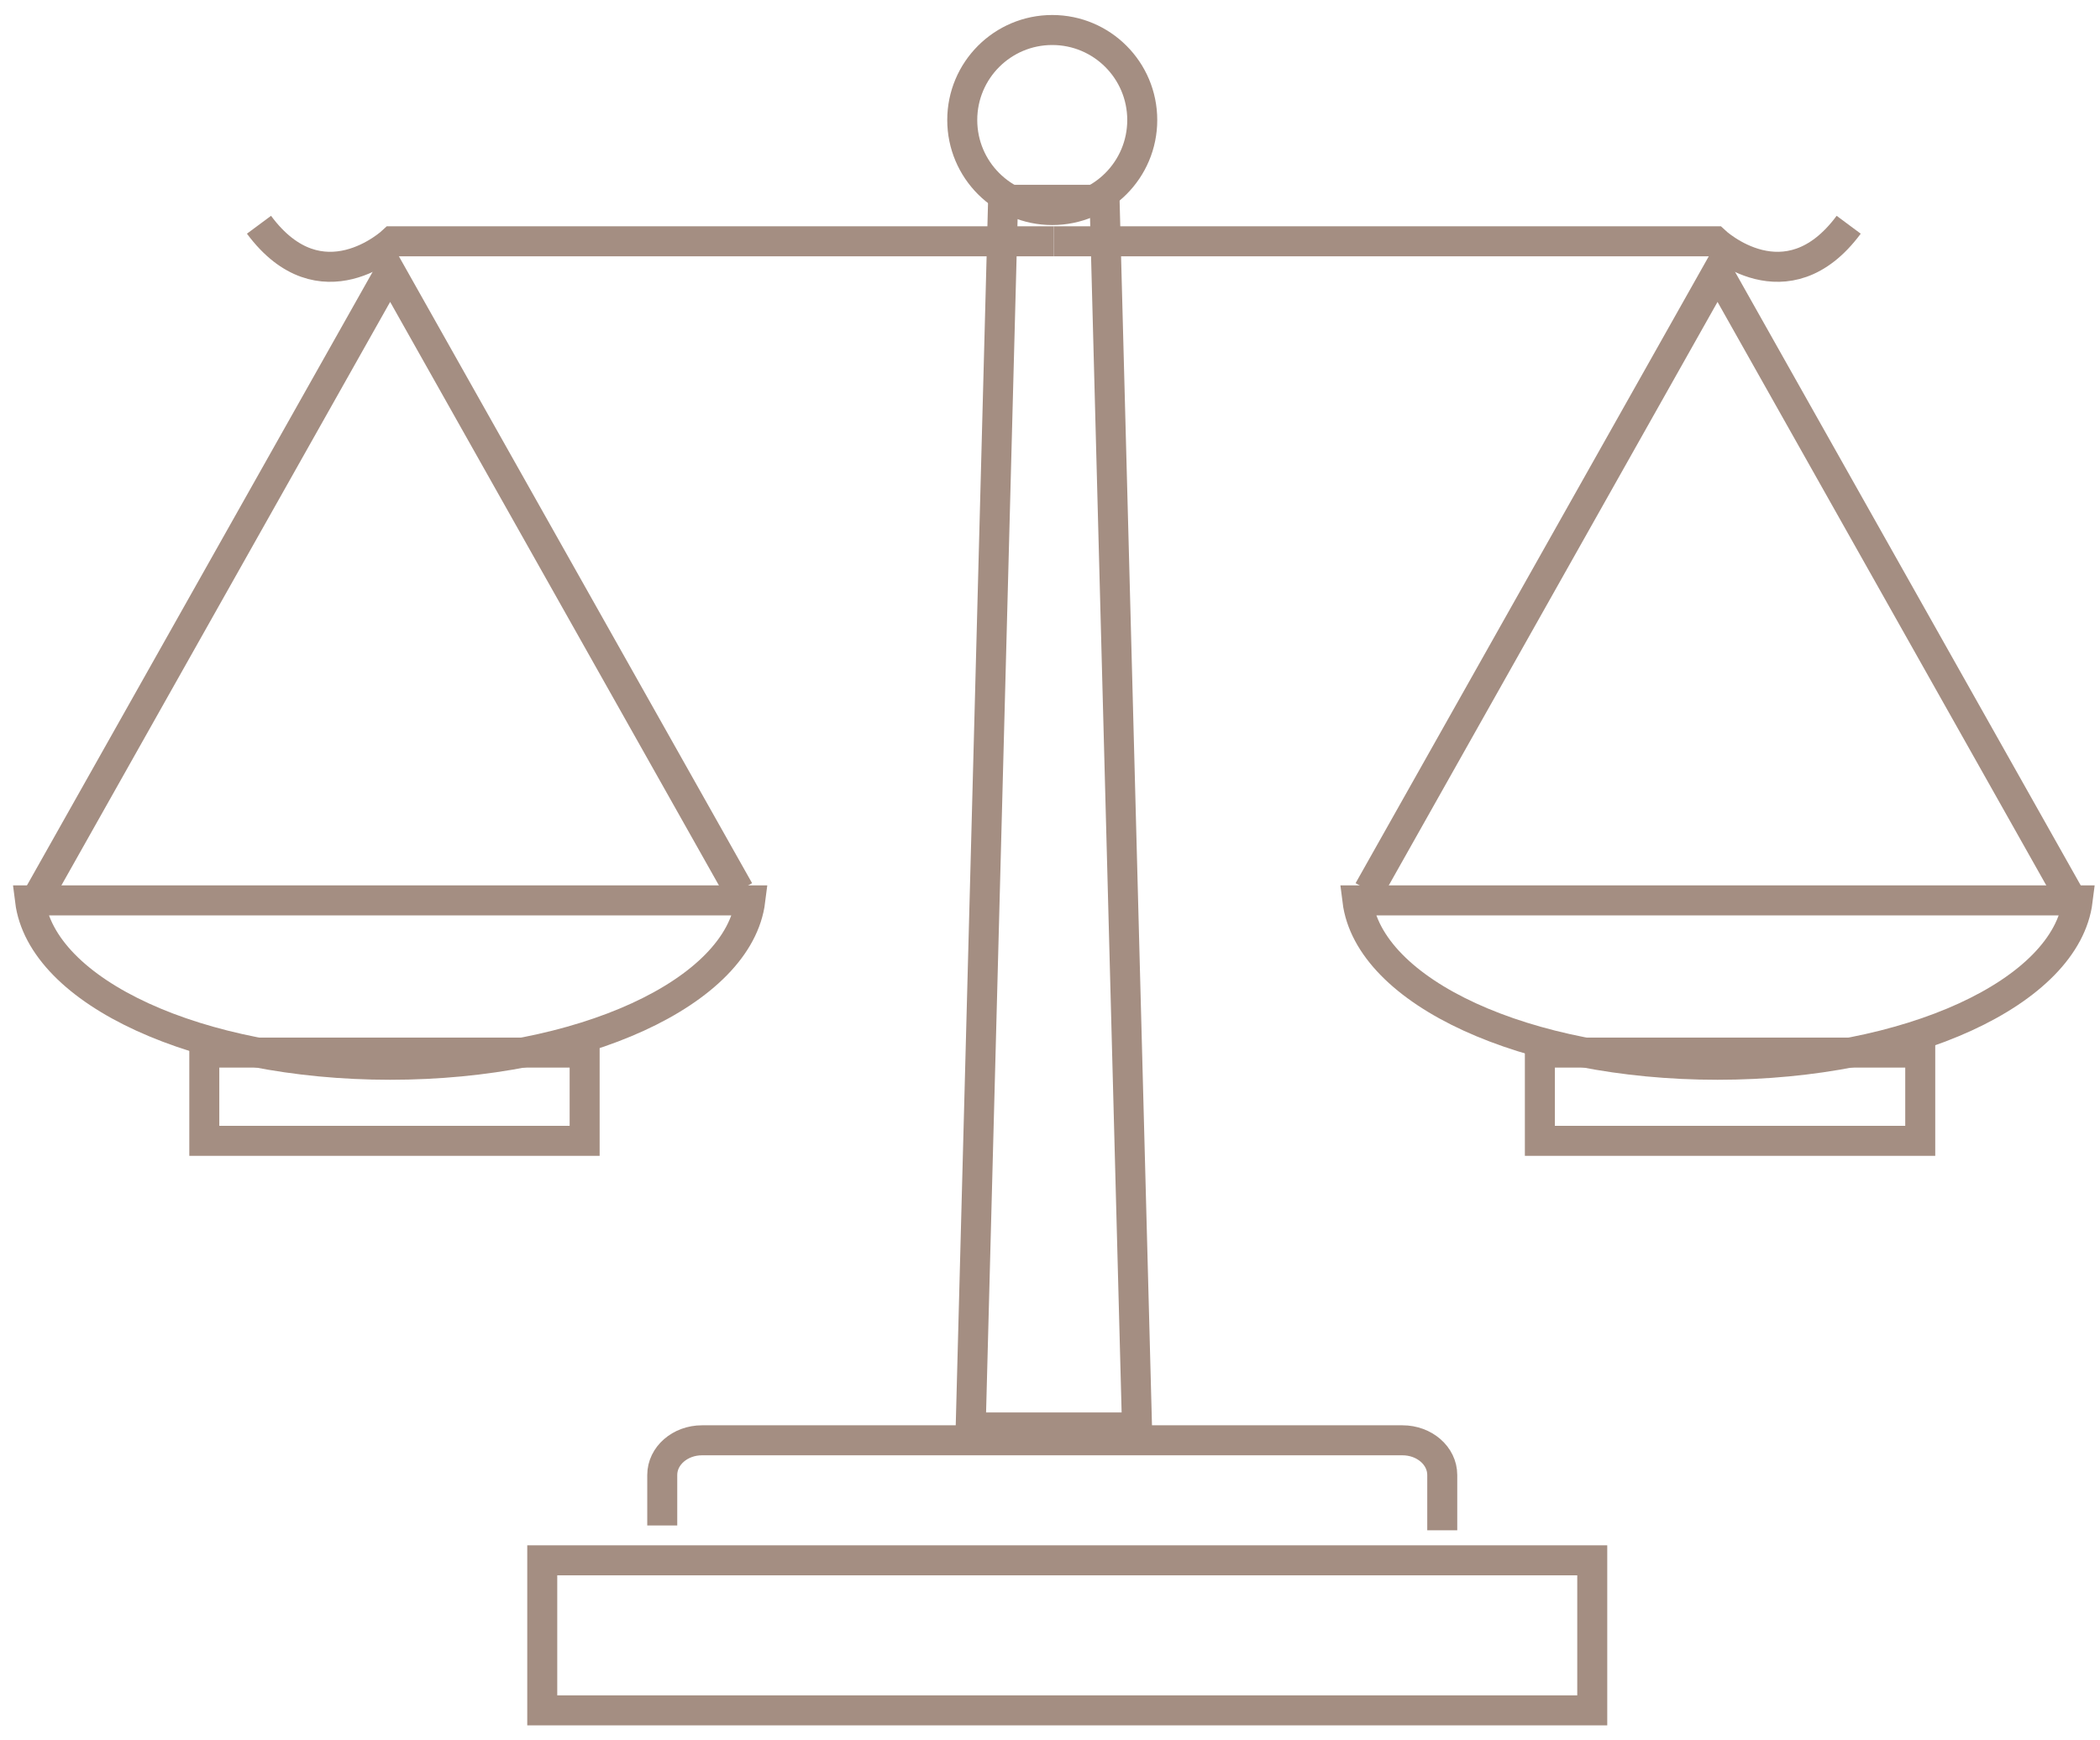
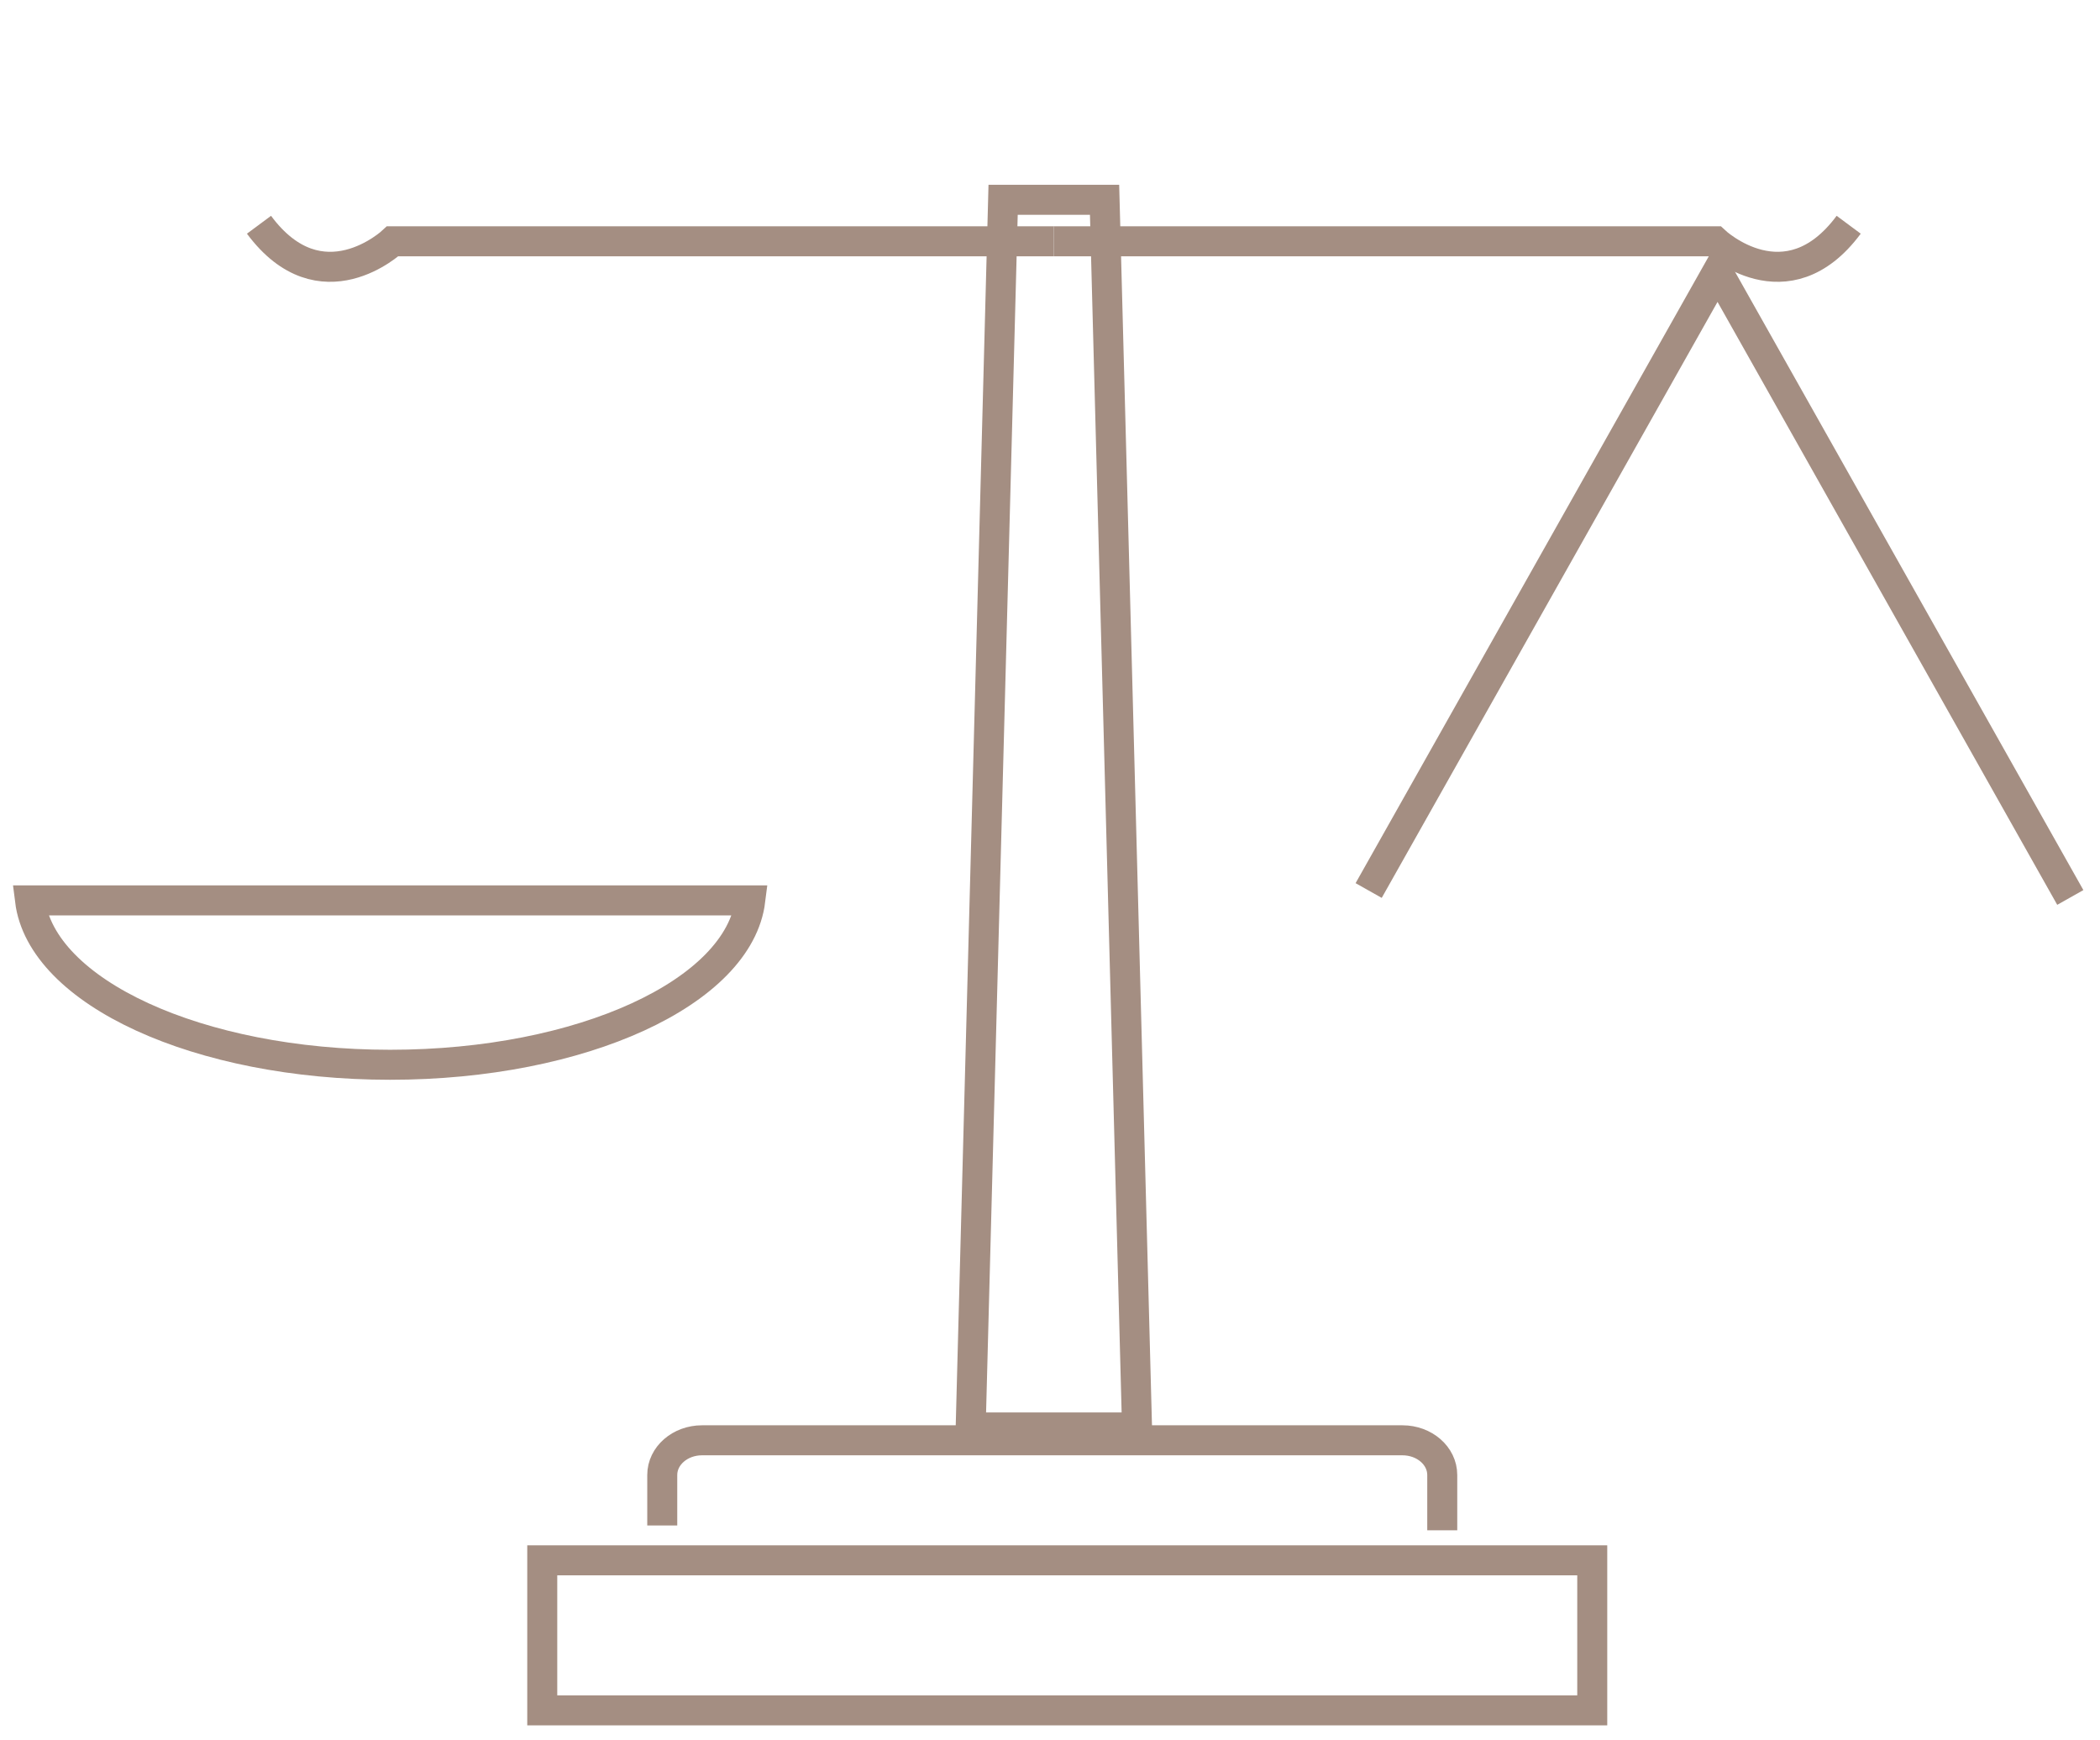
<svg xmlns="http://www.w3.org/2000/svg" width="70" height="58" viewBox="0 0 70 58" fill="none">
-   <path d="M19.488 35.079H6.81V38.02H19.488V35.079Z" stroke="#A48E82" stroke-miterlimit="10" />
-   <path d="M64.008 35.079H51.329V38.02H64.008V35.079Z" stroke="#A48E82" stroke-miterlimit="10" />
  <path d="M35.128 8.041H13.09C13.09 8.041 10.705 10.283 8.633 7.49" stroke="#A48E82" stroke-miterlimit="10" />
-   <path d="M1.246 29.909L13.005 9.043L24.634 29.678" stroke="#A48E82" stroke-miterlimit="10" />
  <path d="M1 30.006C1.38 33.064 6.609 35.485 13.005 35.485C19.401 35.485 24.63 33.063 25.01 30.006H1Z" stroke="#A48E82" stroke-miterlimit="10" />
  <path d="M35.128 8.041H57.166C57.166 8.041 59.551 10.283 61.623 7.49" stroke="#A48E82" stroke-miterlimit="10" />
  <path d="M69.01 29.909L57.251 9.043L45.622 29.678" stroke="#A48E82" stroke-miterlimit="10" />
-   <path d="M69.256 30.006C68.876 33.064 63.647 35.485 57.251 35.485C50.855 35.485 45.626 33.063 45.246 30.006H69.256Z" stroke="#A48E82" stroke-miterlimit="10" />
  <path d="M37.901 47.572H32.356L33.437 6.658H36.819L37.901 47.572Z" stroke="#A48E82" stroke-miterlimit="10" />
  <path d="M22.075 50.838V49.156C22.075 48.517 22.669 48 23.401 48H46.748C47.482 48 48.075 48.517 48.075 49.156V51" stroke="#A48E82" stroke-miterlimit="10" />
  <path d="M53.075 52H18.075V57H53.075V52Z" stroke="#A48E82" stroke-miterlimit="10" />
-   <path d="M35.075 7C36.732 7 38.075 5.657 38.075 4C38.075 2.343 36.732 1 35.075 1C33.418 1 32.075 2.343 32.075 4C32.075 5.657 33.418 7 35.075 7Z" stroke="#A48E82" stroke-miterlimit="10" />
</svg>